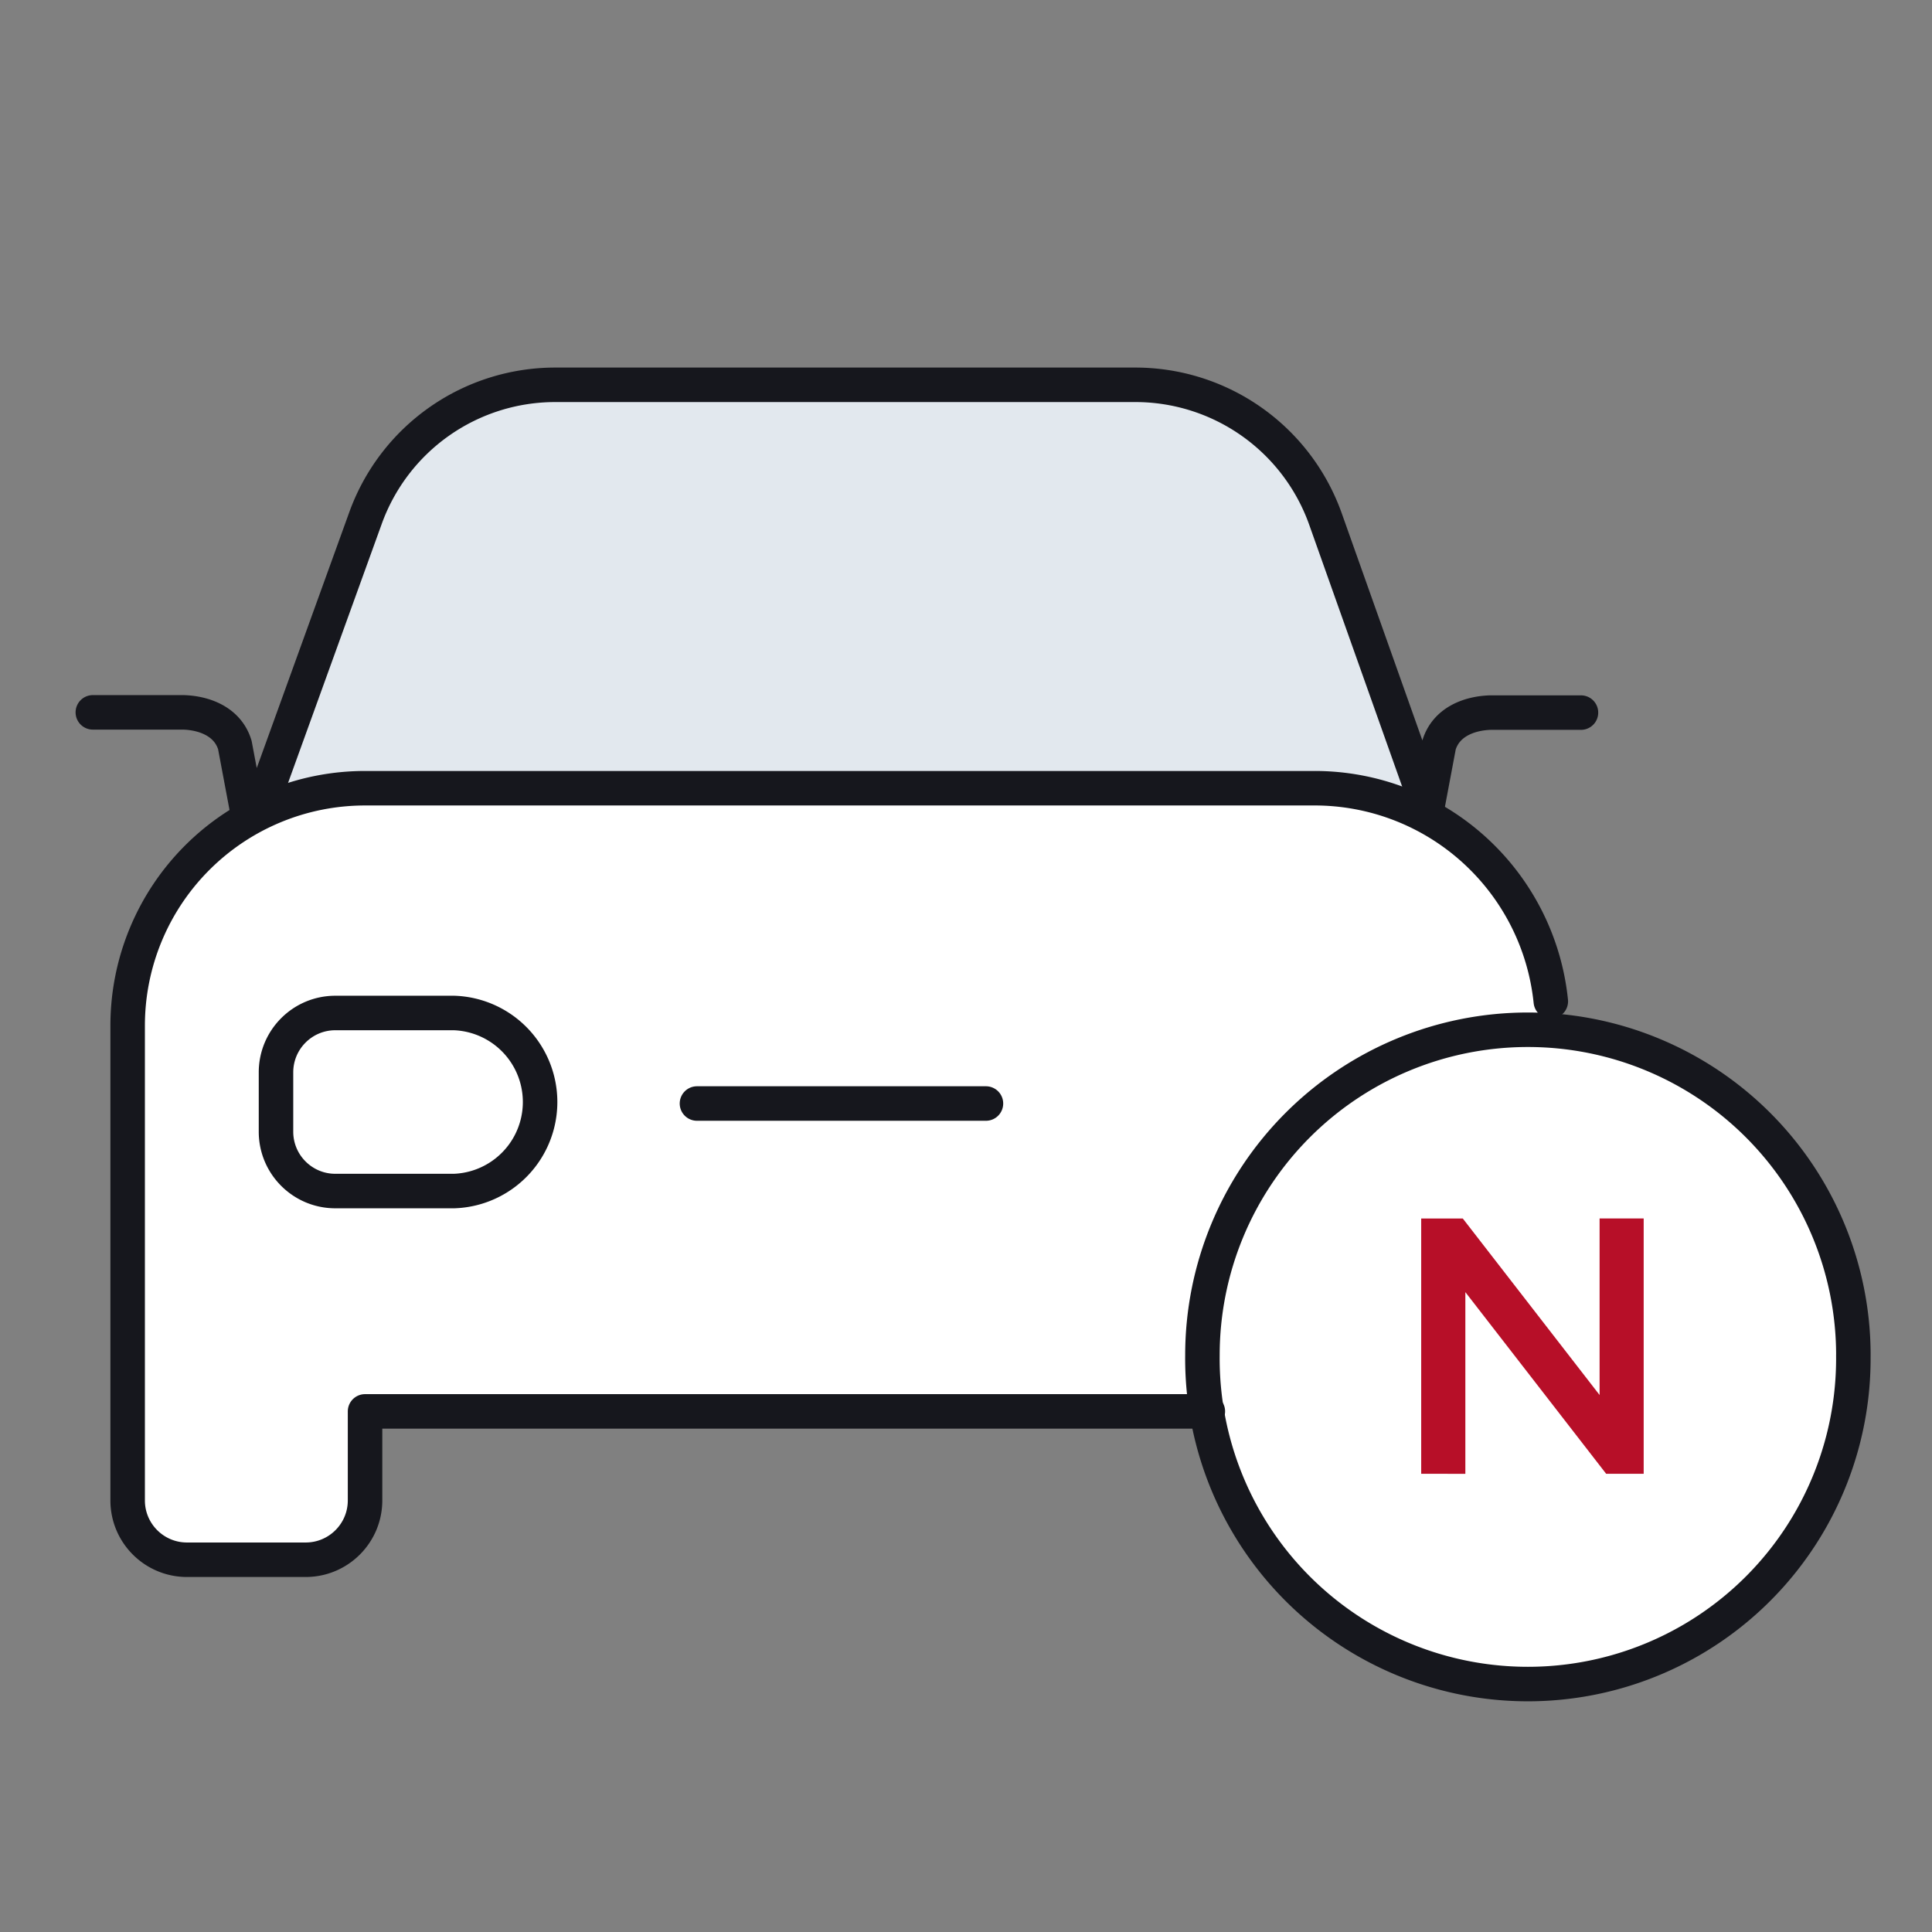
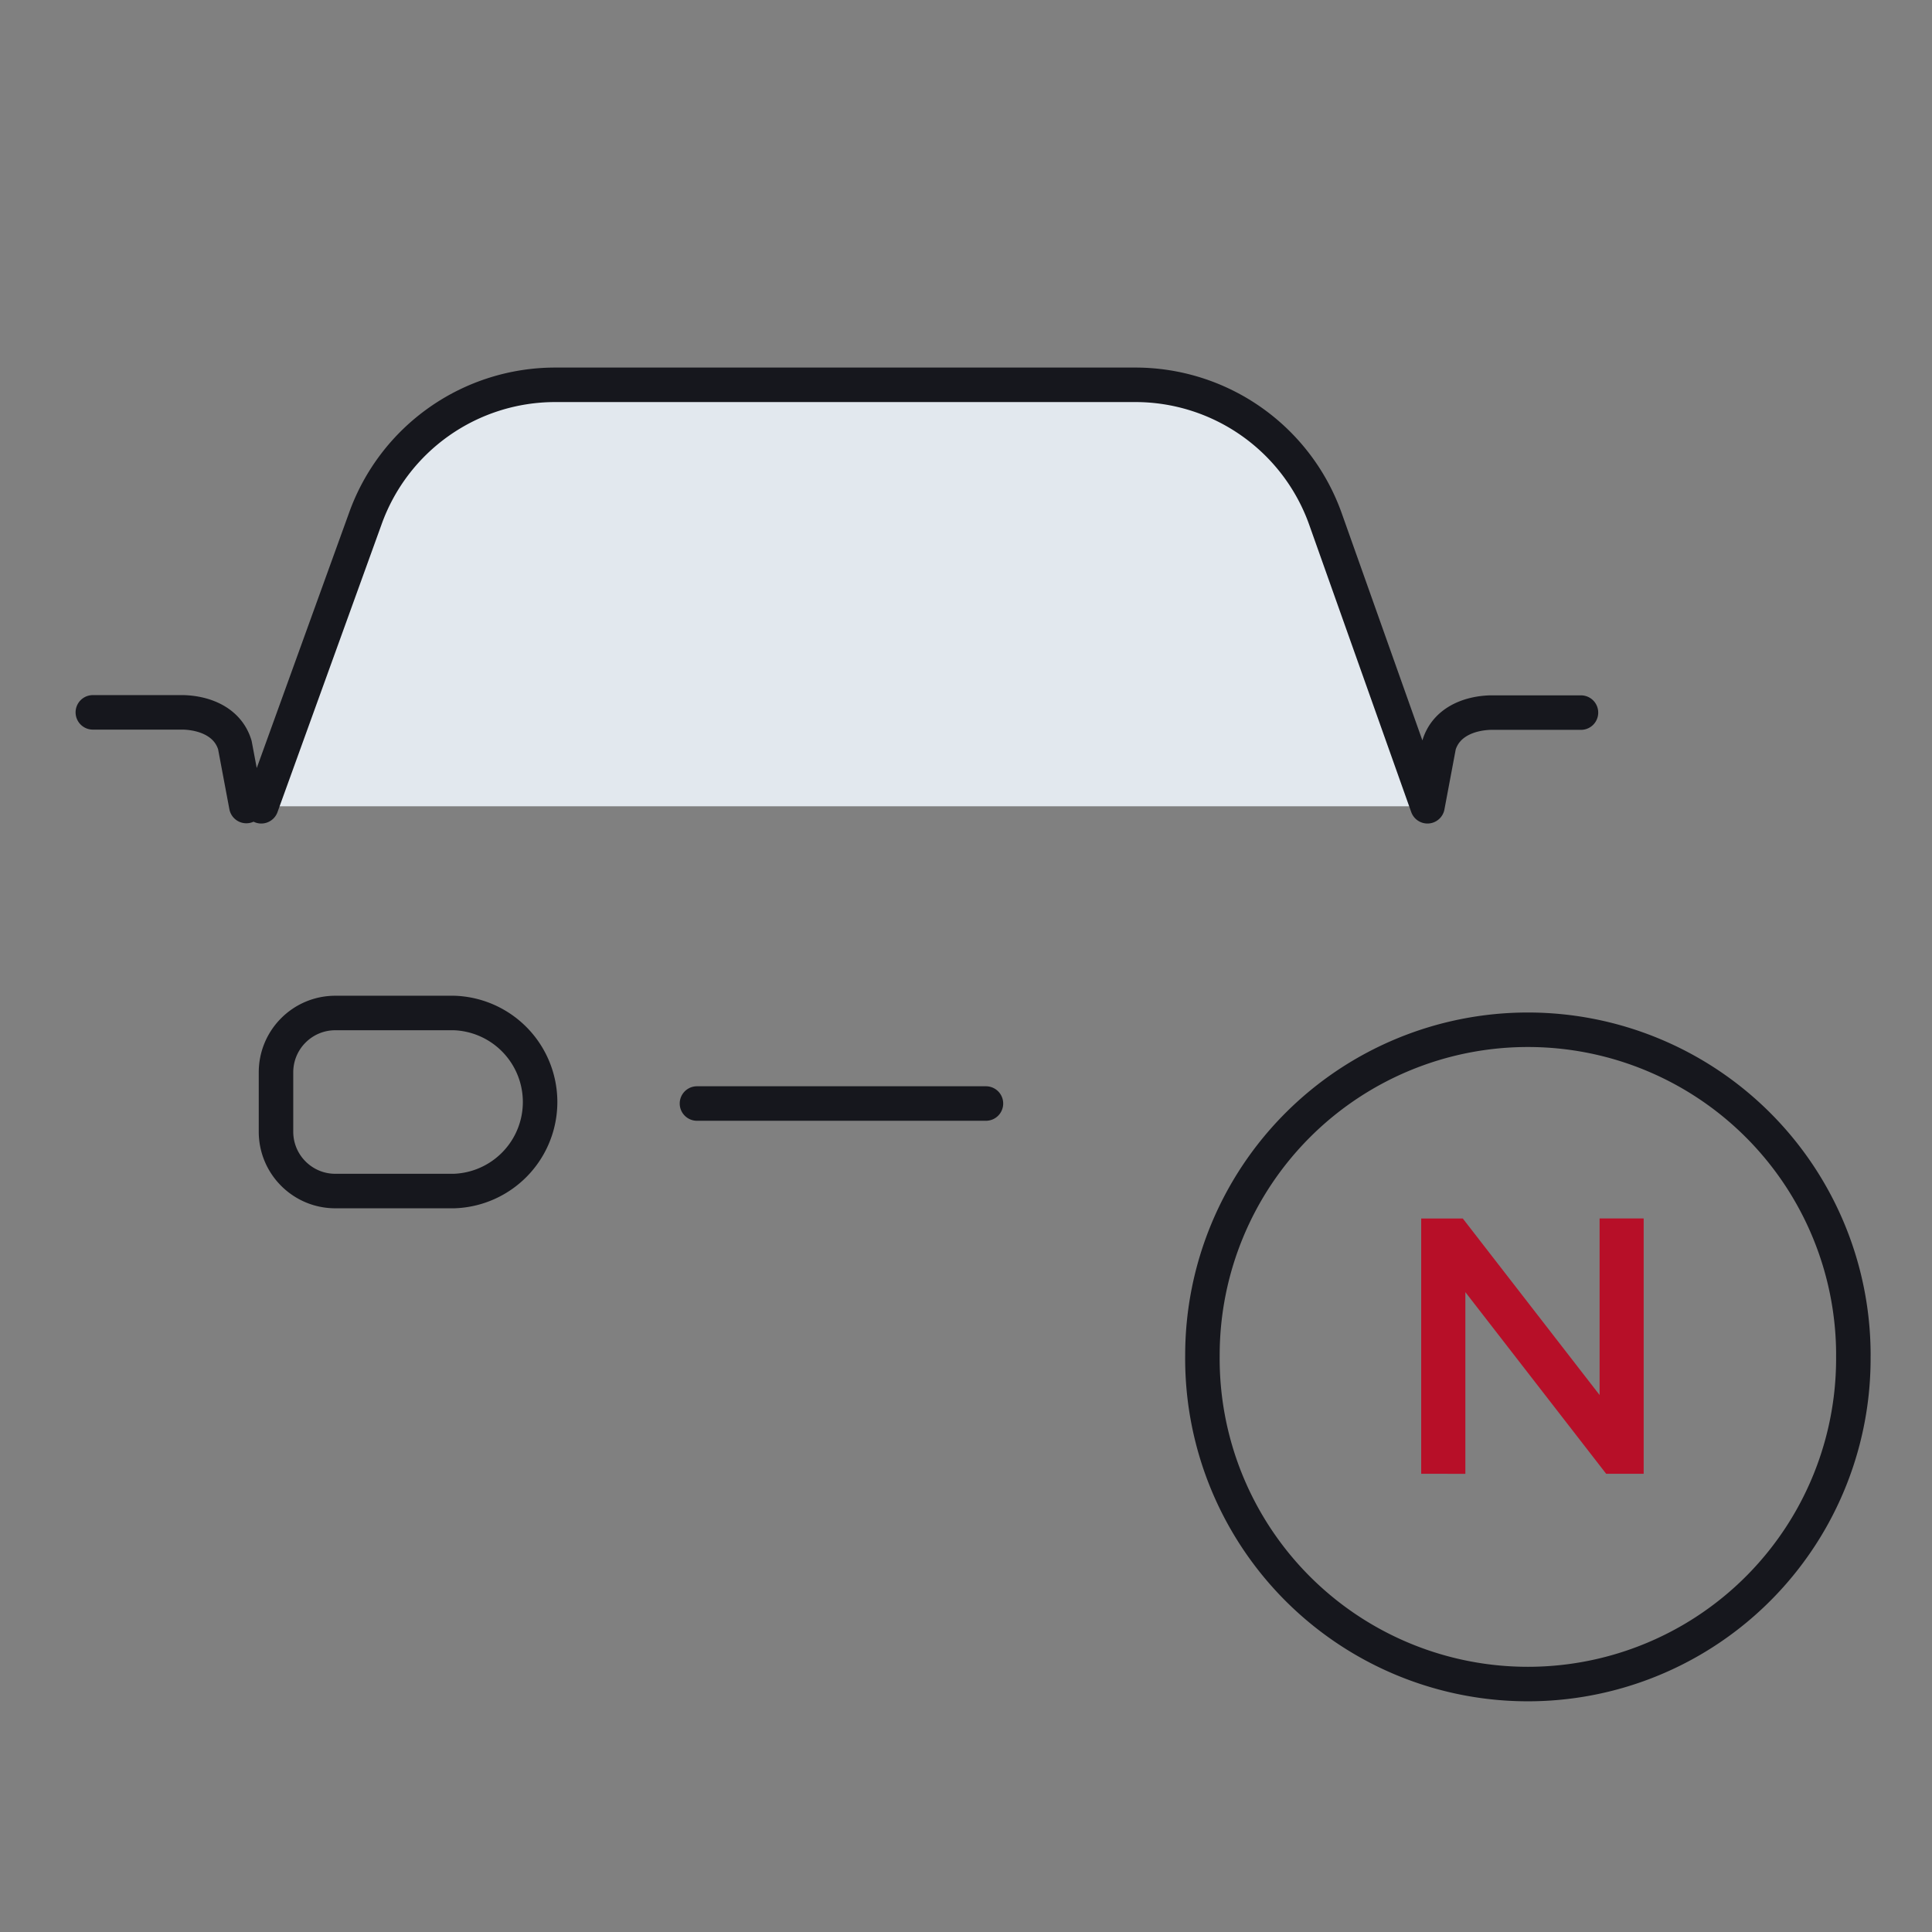
<svg xmlns="http://www.w3.org/2000/svg" width="56" height="56" viewBox="0 0 56 56">
  <rect x="0" y="0" width="56" height="56" fill="#808080" stroke="none" />
  <g fill="none" fill-rule="evenodd">
-     <path d="M0 56h56V0H0z" />
    <path d="M16.093 11.154a5.846 5.846 0 0 0-5.505 3.88L7.573 23.37h33.803l-2.96-8.336a5.85 5.85 0 0 0-5.506-3.88H16.093z" fill="#E2E8EE" />
    <g fill="#FFF">
-       <path d="M10.581 22.848a6.882 6.882 0 0 0-6.884 6.88V43.49c0 .949.772 1.719 1.722 1.719h3.442c.949 0 1.72-.77 1.72-1.72v-2.58H35.01l9.94-11.885a6.879 6.879 0 0 0-6.845-6.177H10.581z" />
-       <path d="M53.72 39.282a9.434 9.434 0 1 1-18.867 0 9.434 9.434 0 0 1 18.868 0" />
-     </g>
+       </g>
    <g stroke="#16171D" stroke-linecap="round" stroke-linejoin="round">
-       <path d="M44.951 29.024a6.881 6.881 0 0 0-6.846-6.177H10.581A6.881 6.881 0 0 0 3.7 29.728V43.49c0 .951.771 1.72 1.72 1.72H8.86c.95 0 1.721-.769 1.721-1.72V40.91H35.01" />
      <path d="m7.573 23.37 3.015-8.336a5.846 5.846 0 0 1 5.505-3.88H32.91a5.85 5.85 0 0 1 5.506 3.88l2.96 8.336M7.14 23.363l-.333-1.77c-.202-.663-.859-.925-1.49-.945H2.691M41.376 23.37l.333-1.77c.202-.663.858-.925 1.49-.945h2.626M13.161 29.362H9.72c-.95 0-1.72.77-1.72 1.72v1.721c0 .95.77 1.72 1.72 1.72h3.441a2.582 2.582 0 0 0 0-5.161zM20.202 31.986h8.376M53.72 39.282a9.434 9.434 0 1 1-18.867 0 9.434 9.434 0 0 1 18.868 0z" />
    </g>
    <path d="M41.194 42.719v-7.4H42.4l3.965 5.116v-5.117h1.278v7.4h-1.088l-4.081-5.265v5.266z" fill="#B70F28" />
  </g>
</svg>